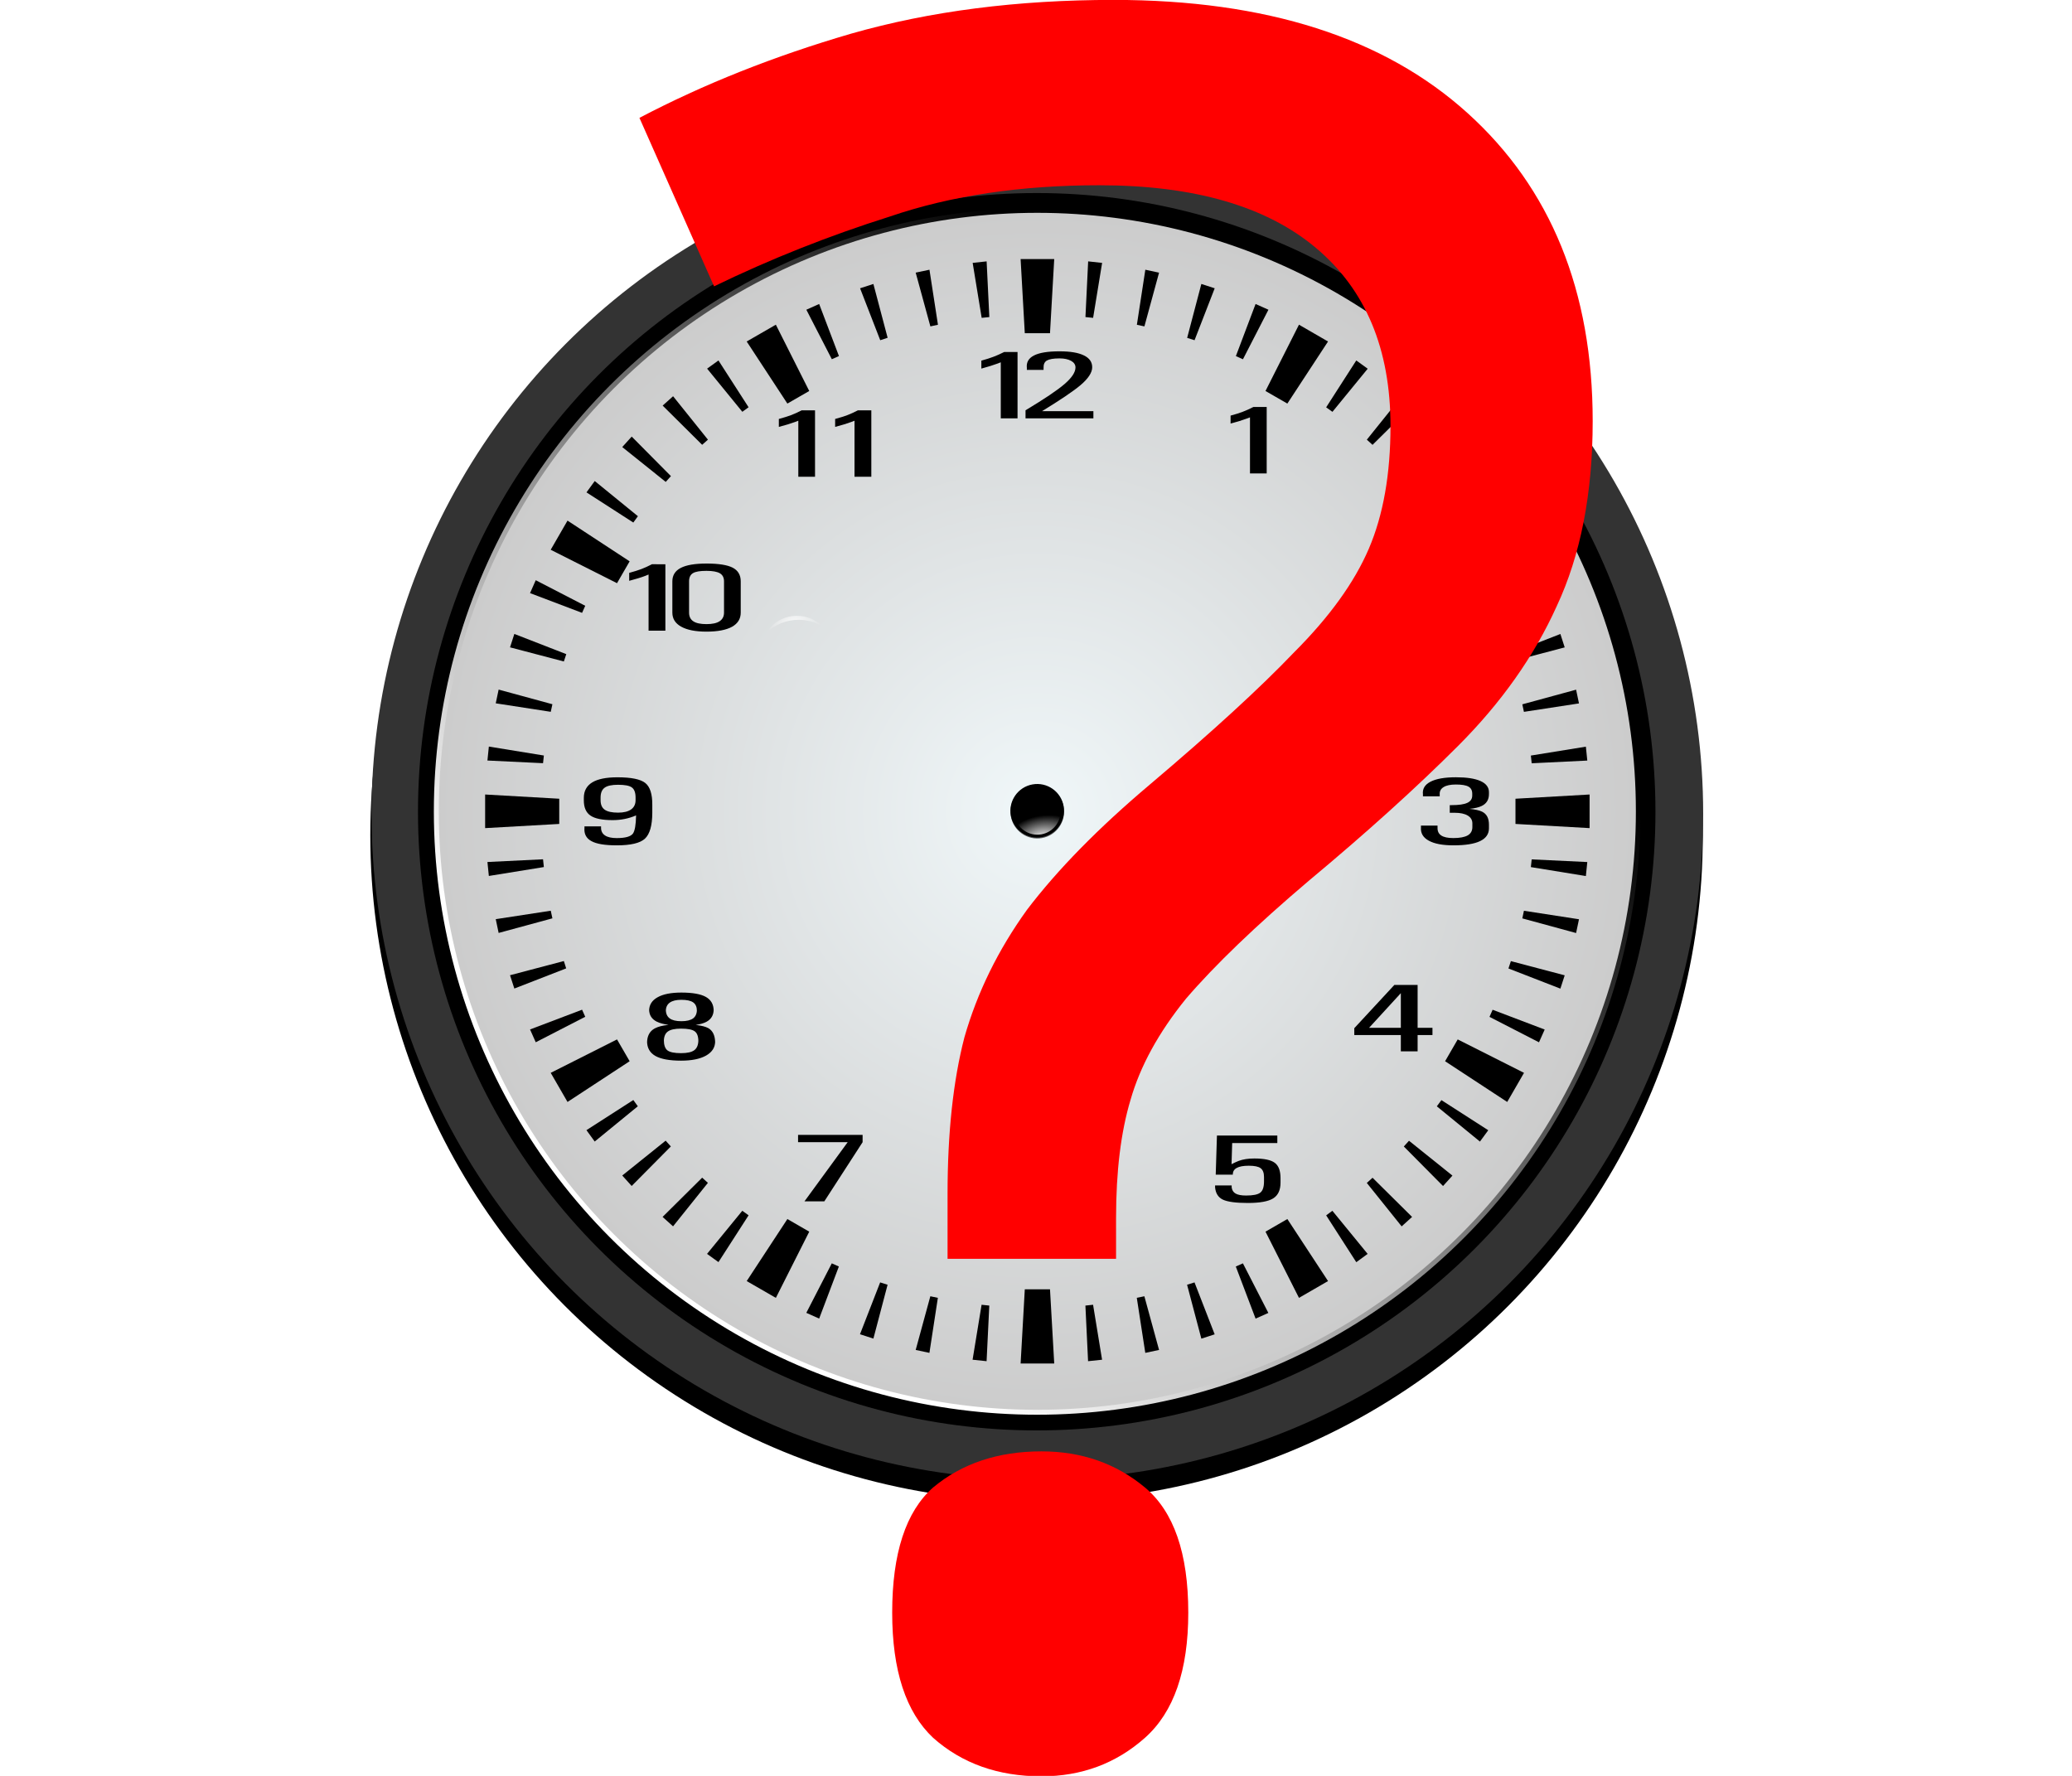
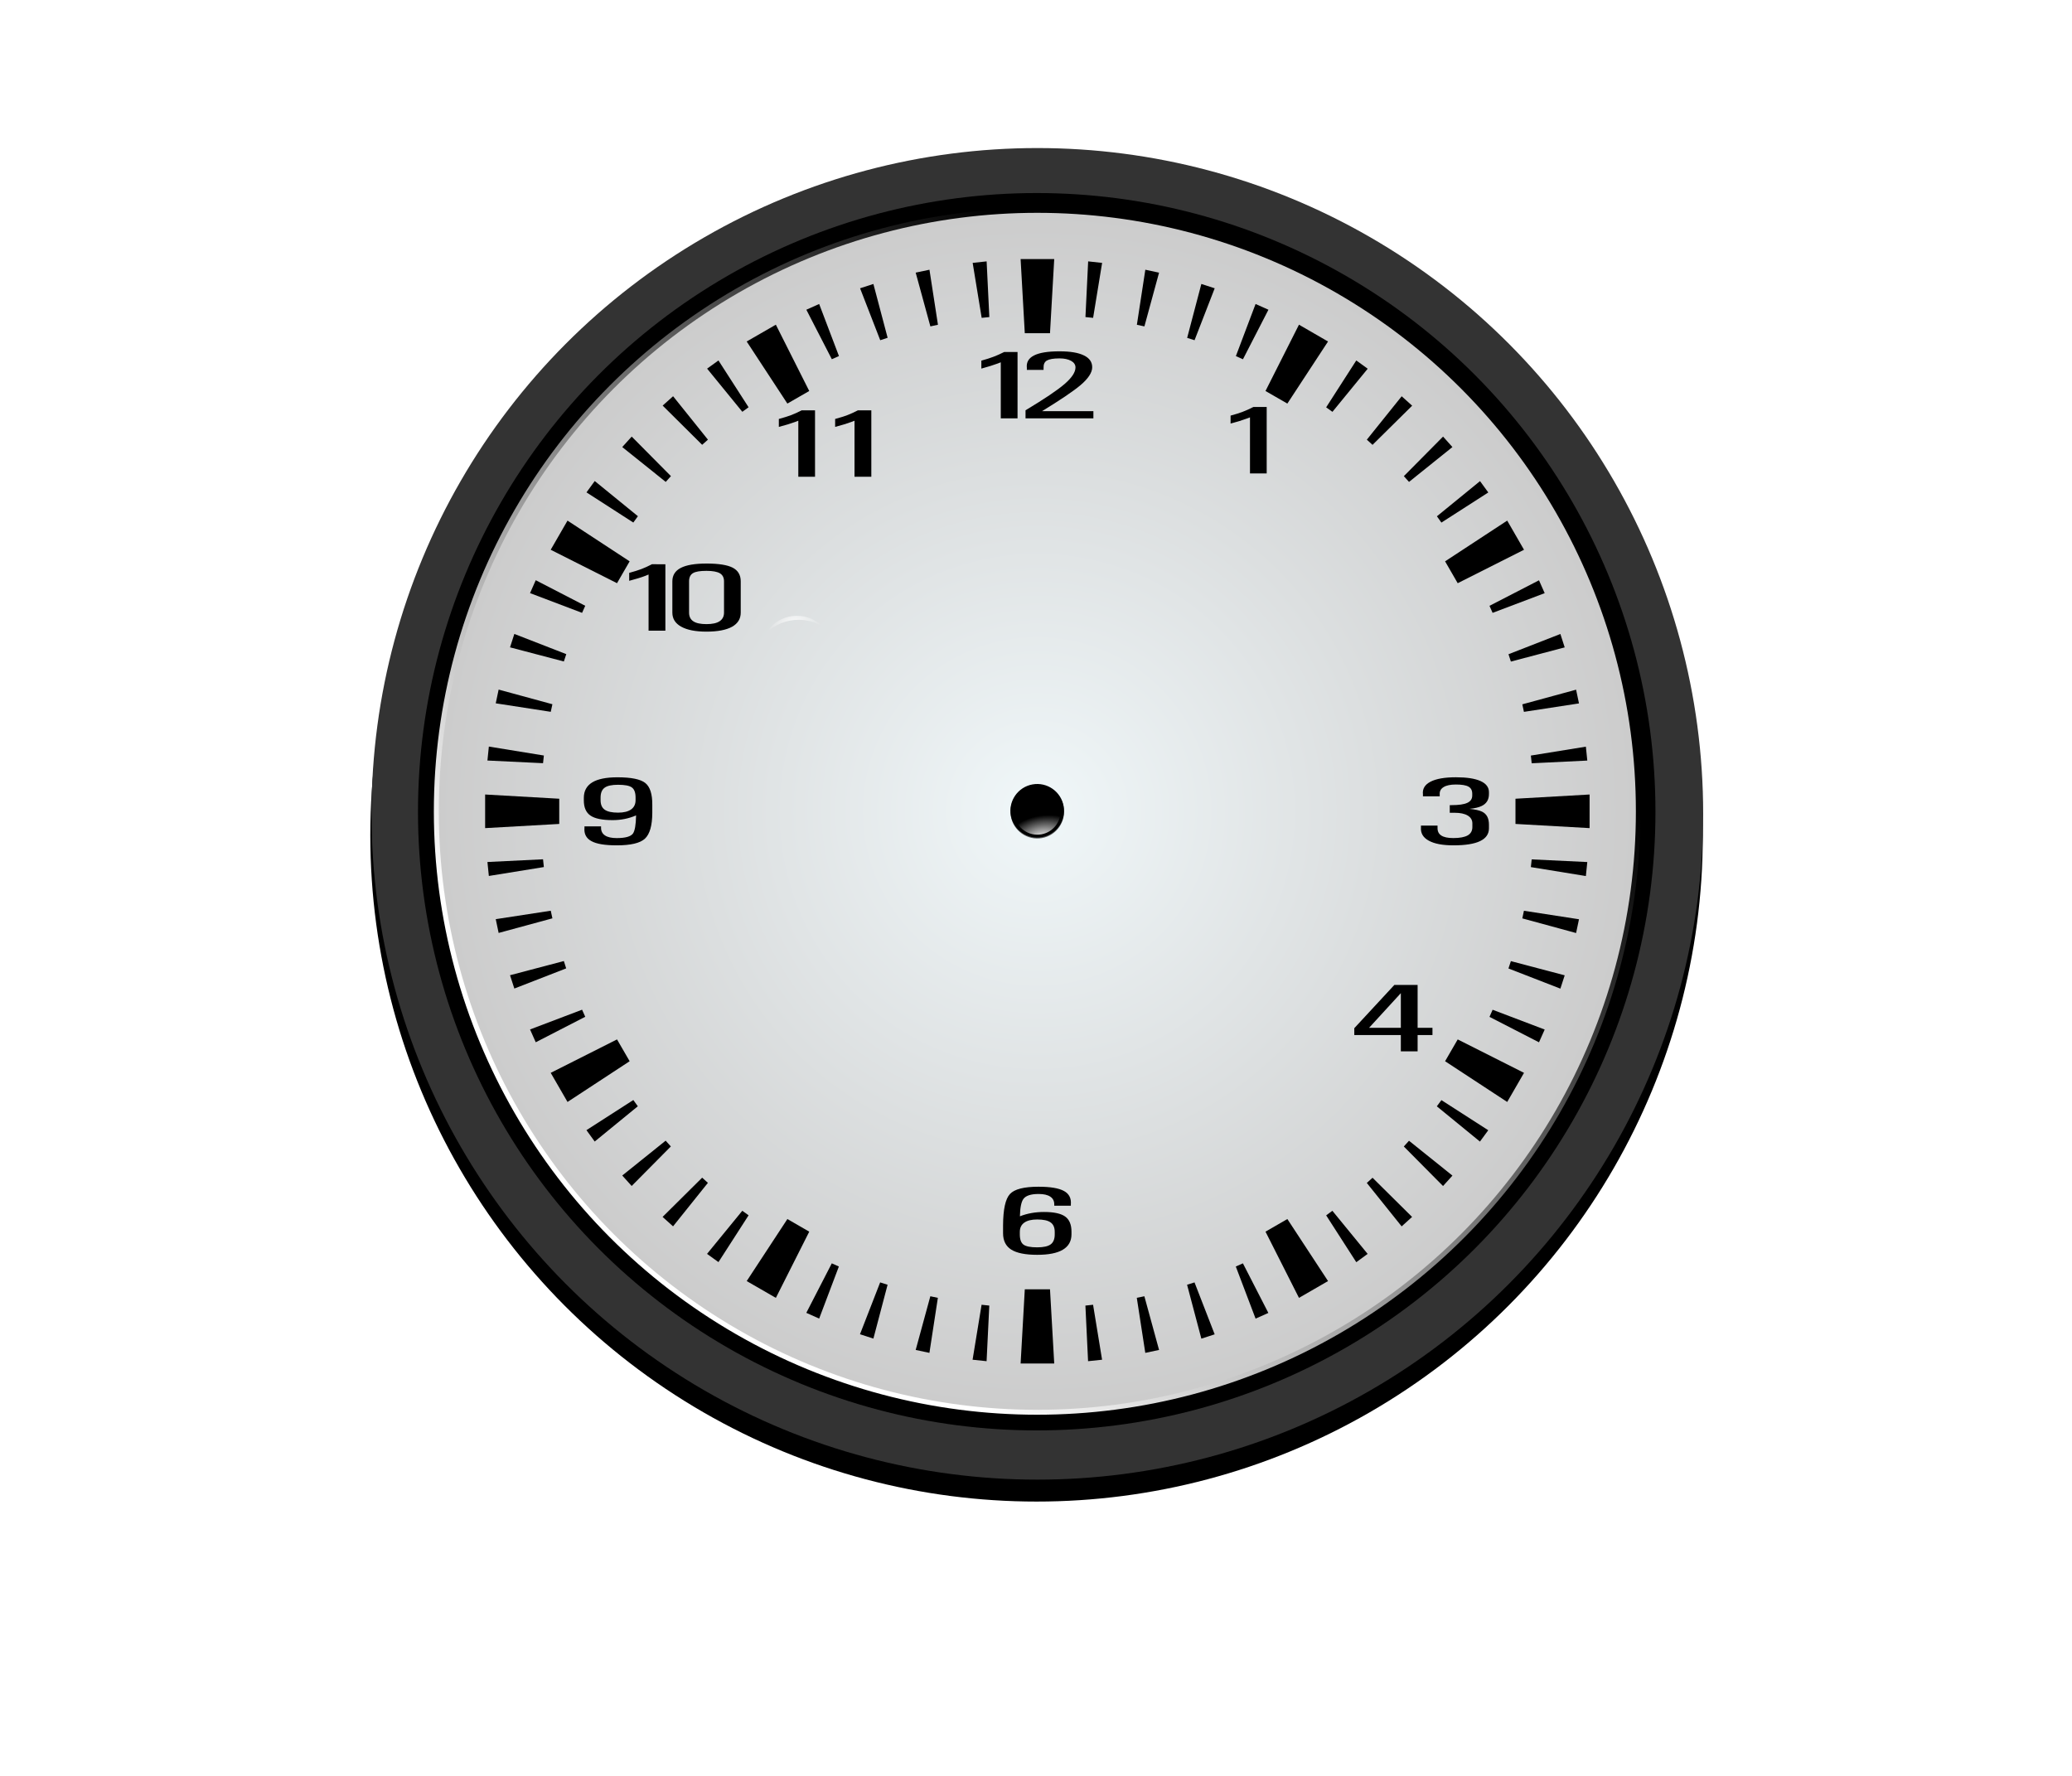
<svg xmlns="http://www.w3.org/2000/svg" xmlns:ns1="http://sodipodi.sourceforge.net/DTD/sodipodi-0.dtd" xmlns:ns2="http://www.inkscape.org/namespaces/inkscape" xmlns:xlink="http://www.w3.org/1999/xlink" id="Topic_Icons" viewBox="0 0 350 300" version="1.1" ns1:docname="03465.svg" xml:space="preserve" width="350" height="300" ns2:version="1.3.2 (091e20e, 2023-11-25, custom)" ns2:export-filename="03465.png" ns2:export-xdpi="96" ns2:export-ydpi="96">
  <defs id="defs69">
    <style id="style2" type="text/css">
    .str1 {stroke:black;stroke-width:10;stroke-miterlimit:3.864;stroke-opacity:0.502}
    .str3 {stroke:black;stroke-width:50;stroke-miterlimit:22.926}
    .str0 {stroke:black;stroke-width:10;stroke-miterlimit:22.926}
    .str2 {stroke:black;stroke-width:10;stroke-miterlimit:3.864}
    .fil6 {fill:none}
    .fil0 {fill:#94ADBD}
    .fil4 {fill:#FEFEFE;fill-rule:nonzero}
    .fil3 {fill:#D9DADA;fill-rule:nonzero}
    .fil5 {fill:#2B2A29;fill-rule:nonzero}
    .fil2 {fill:black;fill-rule:nonzero}
    .fil1 {fill:#FEFEFE;fill-rule:nonzero;fill-opacity:0.502}
   </style>
    <style id="style2-9">.cls-1{fill:#956b51;}.cls-1,.cls-14,.cls-15,.cls-16,.cls-17,.cls-18,.cls-19,.cls-2,.cls-3,.cls-4,.cls-5,.cls-6,.cls-7{fill-rule:evenodd;}.cls-2{fill:url(#radial-gradient);}.cls-3{fill:#e8dad2;}.cls-4{fill:#caad9b;}.cls-5{fill:none;stroke:#9f8879;stroke-linecap:round;stroke-linejoin:round;}.cls-6{fill:#febe81;}.cls-7{fill:#4d4d4d;}.cls-8{opacity:0.7;}.cls-9{fill:url(#linear-gradient);}.cls-10{fill:url(#linear-gradient-2);}.cls-11{fill:#fff;}.cls-12{fill:url(#linear-gradient-3);}.cls-13{fill:url(#linear-gradient-4);}.cls-14{fill:#6a6a6a;}.cls-15{fill:#b8987a;}.cls-16{fill:#784321;}.cls-17{fill:#ac2e20;}.cls-18{fill:#2095f3;}.cls-19{fill:#1976d2;}</style>
    <style id="style821" type="text/css">
    .str1 {stroke:black;stroke-width:10;stroke-miterlimit:3.864;stroke-opacity:0.502}
    .str3 {stroke:black;stroke-width:50;stroke-miterlimit:22.926}
    .str0 {stroke:black;stroke-width:10;stroke-miterlimit:22.926}
    .str2 {stroke:black;stroke-width:10;stroke-miterlimit:3.864}
    .fil8 {fill:none}
    .fil2 {fill:#FEFEFE}
    .fil0 {fill:#A2D9F7}
    .fil1 {fill:#ECECED}
    .fil6 {fill:#FEFEFE;fill-rule:nonzero}
    .fil5 {fill:#D9DADA;fill-rule:nonzero}
    .fil7 {fill:#2B2A29;fill-rule:nonzero}
    .fil4 {fill:black;fill-rule:nonzero}
    .fil3 {fill:#FEFEFE;fill-rule:nonzero;fill-opacity:0.502}
   </style>
    <style id="style2-8" type="text/css">
    .fil44 {fill:#080806}
    .fil38 {fill:#120C07}
    .fil39 {fill:#13120C}
    .fil43 {fill:#171715}
    .fil1 {fill:#1F1F1F}
    .fil9 {fill:#1F1F20}
    .fil21 {fill:#212121}
    .fil13 {fill:#221C17}
    .fil42 {fill:#222222}
    .fil12 {fill:#262626}
    .fil62 {fill:#2A1505}
    .fil24 {fill:#2B2B2B}
    .fil23 {fill:#303030}
    .fil61 {fill:#332413}
    .fil26 {fill:#341604}
    .fil30 {fill:#353535}
    .fil58 {fill:#472B14}
    .fil77 {fill:#4B2806}
    .fil66 {fill:#532906}
    .fil64 {fill:#532B02}
    .fil5 {fill:#562E01}
    .fil20 {fill:#563103}
    .fil35 {fill:#56504A}
    .fil19 {fill:#593916}
    .fil28 {fill:#5A3101}
    .fil27 {fill:#5B2E02}
    .fil7 {fill:#5B340A}
    .fil10 {fill:#5D3200}
    .fil17 {fill:#5D3A0B}
    .fil4 {fill:#5E3401}
    .fil0 {fill:#5F3600}
    .fil53 {fill:#604621}
    .fil2 {fill:#613801}
    .fil11 {fill:#623700}
    .fil54 {fill:#633A09}
    .fil3 {fill:#653A06}
    .fil52 {fill:#654629}
    .fil73 {fill:#676767}
    .fil87 {fill:#68533A}
    .fil75 {fill:#735C48}
    .fil63 {fill:#76460F}
    .fil76 {fill:#886747}
    .fil86 {fill:#887866}
    .fil71 {fill:#8C5A30}
    .fil74 {fill:#8E7252}
    .fil29 {fill:#90500E}
    .fil81 {fill:#984C0A}
    .fil79 {fill:#987856}
    .fil32 {fill:#988977}
    .fil45 {fill:#A47A50}
    .fil88 {fill:#A8A8A7}
    .fil72 {fill:#A98459}
    .fil37 {fill:#B7A997}
    .fil70 {fill:#BBBDBB}
    .fil82 {fill:#C6781A}
    .fil67 {fill:#C79A68}
    .fil89 {fill:#D5D9D9}
    .fil41 {fill:#D89759}
    .fil34 {fill:#D8A977}
    .fil50 {fill:#D9B687}
    .fil31 {fill:#DAB37A}
    .fil16 {fill:#DAD4C7}
    .fil69 {fill:#DBDCDC}
    .fil78 {fill:#DBDFE1}
    .fil90 {fill:#DCE1E2}
    .fil80 {fill:#E39D5B}
    .fil48 {fill:#E5BA87}
    .fil8 {fill:#E6A767}
    .fil55 {fill:#E6CAA6}
    .fil33 {fill:#E6DAC8}
    .fil18 {fill:#E7B579}
    .fil40 {fill:#E7C596}
    .fil57 {fill:#E8D4A9}
    .fil49 {fill:#E9B36C}
    .fil51 {fill:#E9D6B7}
    .fil65 {fill:#EBDDCD}
    .fil91 {fill:#EBE5D7}
    .fil85 {fill:#EBECEC}
    .fil68 {fill:#ECAC1C}
    .fil36 {fill:#ECB574}
    .fil25 {fill:#ECB975}
    .fil46 {fill:#ECBD83}
    .fil47 {fill:#EEBC7A}
    .fil56 {fill:#EEC27C}
    .fil60 {fill:#EFBE1A}
    .fil6 {fill:#EFBE7C}
    .fil15 {fill:#F0BE7D}
    .fil14 {fill:#F1C181}
    .fil22 {fill:#F3C180}
    .fil84 {fill:#F3F4F4}
    .fil83 {fill:#F4EDE4}
    .fil59 {fill:#F9F7F5}
   </style>
    <style id="style814" type="text/css">
    .str1 {stroke:black;stroke-width:10;stroke-miterlimit:3.864;stroke-opacity:0.502}
    .str3 {stroke:black;stroke-width:50;stroke-miterlimit:22.926}
    .str0 {stroke:black;stroke-width:10;stroke-miterlimit:22.926}
    .str2 {stroke:black;stroke-width:10;stroke-miterlimit:3.864}
    .fil5 {fill:none}
    .fil0 {fill:#FEFEFE}
    .fil4 {fill:#FEFEFE;fill-rule:nonzero}
    .fil3 {fill:#D9DADA;fill-rule:nonzero}
    .fil2 {fill:black;fill-rule:nonzero}
    .fil1 {fill:#FEFEFE;fill-rule:nonzero;fill-opacity:0.502}
   </style>
    <style id="style52" type="text/css">
    @font-face { font-family:"Times New Roman";font-variant:normal;font-style:normal;font-weight:normal;src:url("#FontID1") format(svg)}
    @font-face { font-family:"Arial";font-variant:normal;font-weight:normal;src:url("#FontID0") format(svg)}
    .str1 {stroke:black;stroke-width:10;stroke-miterlimit:3.864;stroke-opacity:0.502}
    .str3 {stroke:black;stroke-width:50;stroke-miterlimit:22.926}
    .str0 {stroke:black;stroke-width:10;stroke-miterlimit:22.926}
    .str2 {stroke:black;stroke-width:10;stroke-miterlimit:3.864}
    .fil6 {fill:none}
    .fil5 {fill:#2B2A29}
    .fil2 {fill:black}
    .fil0 {fill:#94ADBD}
    .fil4 {fill:#FEFEFE;fill-rule:nonzero}
    .fil3 {fill:#D9DADA;fill-rule:nonzero}
    .fil1 {fill:#FEFEFE;fill-rule:nonzero;fill-opacity:0.502}
    .fnt0 {font-weight:normal;font-size:282.22px;font-family:'Arial'}
    .fnt1 {font-weight:normal;font-size:352.78px;font-family:'Times New Roman'}
   </style>
    <style id="style1474" type="text/css">
    .fil3 {fill:#8C0000}
    .fil2 {fill:#D50000}
    .fil0 {fill:#DE270F}
    .fil4 {fill:#EBC6B5}
    .fil7 {fill:#EC6C53}
    .fil6 {fill:#F28A72}
    .fil5 {fill:#F8A798}
    .fil1 {fill:#FDFDFD}
   </style>
    <style id="style2-7" type="text/css">
    .fil5 {fill:#0101C8}
    .fil1 {fill:#0101FF}
    .fil28 {fill:#274EE8}
    .fil27 {fill:#480701}
    .fil19 {fill:#5F5FEC}
    .fil15 {fill:#8F92FA}
    .fil26 {fill:#AE5616}
    .fil16 {fill:#B0CAFB}
    .fil9 {fill:#BC0102}
    .fil32 {fill:#C67640}
    .fil31 {fill:#C6A8A4}
    .fil23 {fill:#CF6C6E}
    .fil24 {fill:#D00431}
    .fil29 {fill:#D04C36}
    .fil20 {fill:#D5ADED}
    .fil14 {fill:#EA5108}
    .fil0 {fill:#ED0102}
    .fil33 {fill:#ED256A}
    .fil25 {fill:#F3054B}
    .fil30 {fill:#F33234}
    .fil22 {fill:#F85758}
    .fil17 {fill:#F97778}
    .fil11 {fill:#F99018}
    .fil18 {fill:#F99797}
    .fil3 {fill:#F9F6F8}
    .fil8 {fill:#FAB7B6}
    .fil12 {fill:#FAC9FB}
    .fil4 {fill:#FAFA9B}
    .fil6 {fill:#FBC91A}
    .fil21 {fill:#FBD075}
    .fil7 {fill:#FBFB33}
    .fil10 {fill:#FBFB6C}
    .fil2 {fill:#FBFC02}
    .fil13 {fill:#FCFAC8}
   </style>
    <filter id="filter3957" ns2:collect="always" x="-0.024" y="-0.024" width="1.048" height="1.048">
      <feGaussianBlur id="feGaussianBlur3959" stdDeviation="5.257" ns2:collect="always" />
    </filter>
    <filter id="filter3239" ns2:collect="always" x="-0.028" y="-0.028" width="1.056" height="1.056">
      <feGaussianBlur id="feGaussianBlur3241" stdDeviation="5.299" ns2:collect="always" />
    </filter>
    <filter id="filter3249" ns2:collect="always" x="-0.024" y="-0.024" width="1.048" height="1.048">
      <feGaussianBlur id="feGaussianBlur3251" stdDeviation="5.257" ns2:collect="always" />
    </filter>
    <filter id="filter3371" ns2:collect="always" x="-0.024" y="-0.024" width="1.048" height="1.048">
      <feGaussianBlur id="feGaussianBlur3373" stdDeviation="1.046" ns2:collect="always" />
    </filter>
    <linearGradient id="linearGradient2640" y2="332.36" gradientUnits="userSpaceOnUse" x2="-221.36" y1="614.71" x1="-485.71" ns2:collect="always">
      <stop id="stop3225" style="stop-color:#ffffff" offset="0" />
      <stop id="stop3227" style="stop-color:#ffffff;stop-opacity:0" offset="1" />
    </linearGradient>
    <radialGradient id="radialGradient2642" gradientUnits="userSpaceOnUse" cy="332.36" cx="-485.71" r="262.86" ns2:collect="always">
      <stop id="stop3965" style="stop-color:#f0f7f9" offset="0" />
      <stop id="stop3963" style="stop-color:#cccccc" offset="1" />
    </radialGradient>
    <radialGradient id="radialGradient2644" gradientUnits="userSpaceOnUse" cy="353" cx="-257.14" gradientTransform="matrix(1.636,-0.014,0.009,1,160.42,-3.619)" r="52.319" ns2:collect="always">
      <stop id="stop3344" style="stop-color:#ffffff" offset="0" />
      <stop id="stop3346" style="stop-color:#ffffff;stop-opacity:0" offset="1" />
    </radialGradient>
    <radialGradient id="radialGradient2646" gradientUnits="userSpaceOnUse" cy="219.21" cx="-260.01" gradientTransform="matrix(-0.992,0.125,-0.075,-0.598,-502.2,415.88)" r="37.016" ns2:collect="always">
      <stop id="stop3359" style="stop-color:#ffffff" offset="0" />
      <stop id="stop3361" style="stop-color:#ffffff;stop-opacity:0" offset="1" />
    </radialGradient>
    <linearGradient ns2:collect="always" xlink:href="#linearGradient2640" id="linearGradient3163" gradientUnits="userSpaceOnUse" x1="-485.71" y1="614.71" x2="-221.36" y2="332.36" />
    <radialGradient ns2:collect="always" xlink:href="#radialGradient2642" id="radialGradient3218" gradientUnits="userSpaceOnUse" cx="-485.71" cy="332.36" r="262.86" gradientTransform="matrix(0.655,0,0,0.655,1091.936,-40.4)" />
    <radialGradient ns2:collect="always" xlink:href="#radialGradient2644" id="radialGradient3257" gradientUnits="userSpaceOnUse" gradientTransform="matrix(0.209,-0.002,0.001,0.128,783.285,274.371)" cx="-257.14" cy="353" r="52.319" />
    <radialGradient ns2:collect="always" xlink:href="#radialGradient2646" id="radialGradient3259" gradientUnits="userSpaceOnUse" gradientTransform="matrix(-0.992,0.125,-0.075,-0.598,-502.2,415.88)" cx="-260.01" cy="219.21" r="37.016" />
  </defs>
  <ns1:namedview id="namedview69" pagecolor="#ffffff" bordercolor="#666666" borderopacity="1.0" ns2:showpageshadow="2" ns2:pageopacity="0.0" ns2:pagecheckerboard="0" ns2:deskcolor="#d1d1d1" ns2:zoom="1.8366667" ns2:cx="45.735026" ns2:cy="115.97096" ns2:window-width="2560" ns2:window-height="1351" ns2:window-x="-9" ns2:window-y="-9" ns2:window-maximized="1" ns2:current-layer="Topic_Icons" />
  <g id="g1" transform="matrix(1.163,0,0,1.163,-47.419,46.443)">
    <g id="g76" transform="matrix(0.505,0,0,0.505,-199.347,-11.606)">
      <circle id="path3243" style="fill:#000000;fill-rule:evenodd;filter:url(#filter3249)" transform="matrix(0.729,0,0,0.729,1127.7,-58.111)" cx="-485.714" cy="332.362" r="262.857" />
      <circle id="path3951" style="fill:#333333;fill-rule:evenodd;stroke-width:0.729" cx="773.839" cy="177.992" r="191.501" />
      <circle id="path3949" style="fill:#000000;fill-rule:evenodd;filter:url(#filter3957)" transform="matrix(0.677,0,0,0.677,1102.488,-47.625)" cx="-485.714" cy="332.362" r="262.857" />
      <circle id="path2451" style="fill:none;stroke:url(#linearGradient3163);stroke-width:4.141;stroke-linecap:round;filter:url(#filter3239)" transform="matrix(0.655,0,0,0.655,1091.936,-40.4)" cx="-485.714" cy="332.362" r="262.857" />
      <circle id="path2383" style="fill:url(#radialGradient3218);fill-rule:evenodd;stroke-width:0.655" cx="773.837" cy="177.267" r="172.147" />
      <path id="path2385" style="fill:#000000;fill-rule:evenodd" d="m 769.025,18.424 1.202,21.316 h 7.251 l 1.215,-21.316 z m -9.773,0.66 -4.015,0.436 2.589,15.809 2.206,-0.225 z m 29.201,0 -0.779,16.02 2.206,0.225 2.589,-15.809 z m -45.643,2.404 -3.962,0.832 4.226,15.465 2.179,-0.475 z m 62.086,0 -2.43,15.835 2.166,0.462 4.213,-15.452 z m -78.212,4.094 -3.83,1.241 5.798,14.937 2.126,-0.7 z m 94.324,0 -4.081,15.505 2.126,0.674 5.798,-14.937 z m -109.922,5.758 -3.685,1.651 7.33,14.237 2.047,-0.911 z m 125.519,0 -5.666,14.99 2.034,0.911 7.33,-14.25 z m -137.974,5.956 -8.386,4.834 11.701,17.856 6.287,-3.619 z m 150.454,0 -9.628,19.071 6.287,3.619 11.701,-17.856 z m -166.963,10.288 -3.262,2.351 10.13,12.415 1.796,-1.308 z m 183.445,0 -8.664,13.484 1.809,1.294 10.143,-12.401 z m -196.494,10.288 -2.998,2.694 11.358,11.279 1.664,-1.479 z m 209.555,0.013 -10.024,12.481 1.638,1.492 11.398,-11.266 z m -221.455,11.596 -2.721,3.011 12.507,10.024 1.492,-1.664 z m 233.354,0 -11.279,11.384 1.492,1.651 12.481,-10.024 z m -243.986,12.784 -2.377,3.262 13.471,8.677 1.321,-1.823 z m 254.618,0.026 -12.401,10.117 1.294,1.809 13.484,-8.664 z m -262.45,11.358 -4.834,8.386 19.071,9.615 3.632,-6.287 z m 270.268,0 -17.869,11.715 3.632,6.287 19.071,-9.615 z m -279.407,17.143 -1.638,3.711 14.964,5.679 0.911,-2.034 z m 288.547,0.026 -14.237,7.343 0.898,2.021 14.977,-5.666 z m -294.701,15.426 -1.241,3.856 15.479,4.068 0.7,-2.113 z m 300.855,0.013 -14.924,5.824 0.687,2.113 15.479,-4.081 z m -305.372,15.994 -0.832,3.949 15.822,2.443 0.475,-2.179 z m 309.889,0.026 -15.465,4.213 0.462,2.166 15.835,-2.43 z m -312.702,16.363 -0.409,4.015 15.994,0.766 0.238,-2.206 z m 315.515,0.026 -15.822,2.562 0.238,2.219 15.994,-0.779 z m -316.585,13.762 v 9.668 l 21.316,-1.202 v -7.251 z m 317.655,0 -21.316,1.215 v 7.251 l 21.316,1.202 z m -301.001,18.635 -15.994,0.779 0.409,4.015 15.822,-2.562 z m 284.347,0.026 -0.238,2.219 15.822,2.575 0.409,-4.028 z m -282.128,14.765 -15.822,2.43 0.832,3.962 15.465,-4.2 z m 279.896,0.013 -0.462,2.192 15.465,4.213 0.832,-3.962 z m -276.132,14.462 -15.479,4.081 1.241,3.83 14.911,-5.798 z m 272.381,0.026 -0.7,2.113 14.937,5.798 1.241,-3.83 z m -267.138,13.973 -14.964,5.679 1.638,3.685 14.237,-7.33 z m 261.882,0.013 -0.898,2.047 14.237,7.317 1.638,-3.672 z m -251.831,8.532 -19.071,9.615 4.834,8.373 17.869,-11.715 z m 241.794,0 -3.632,6.273 17.869,11.715 4.834,-8.373 z m -237.105,17.433 -13.484,8.664 2.377,3.275 12.401,-10.143 z m 232.417,0.026 -1.321,1.783 12.401,10.143 2.39,-3.262 z m -223.119,11.662 -12.481,10.024 2.707,3.011 11.266,-11.371 z m 213.795,0.026 -1.492,1.651 11.279,11.371 2.707,-2.998 z m -203.295,10.618 -11.384,11.292 3.011,2.707 10.024,-12.507 z m 192.809,0.026 -1.651,1.492 10.024,12.494 2.998,-2.721 z m -181.266,9.496 -10.143,12.401 3.289,2.364 8.664,-13.458 z m 169.71,0 -1.783,1.321 8.664,13.471 3.262,-2.39 -10.143,-12.401 z m -156.741,2.377 -11.701,17.843 8.386,4.834 9.601,-19.044 z m 143.798,0 -6.287,3.632 9.628,19.044 8.36,-4.834 z m -131.027,12.745 -7.33,14.237 3.698,1.651 5.666,-14.977 z m 118.242,0 -2.047,0.911 5.692,14.99 3.672,-1.638 z m -104.335,5.481 -5.798,14.911 3.856,1.255 4.081,-15.492 z m 90.415,0 -2.14,0.674 4.107,15.505 3.83,-1.241 z m -48.813,1.994 -1.202,21.329 h 9.668 l -1.215,-21.329 z m -27.167,1.994 -4.213,15.439 3.949,0.845 2.43,-15.835 z m 61.558,0 -2.179,0.449 2.443,15.835 3.962,-0.845 z m -46.819,2.443 -2.589,15.809 4.028,0.423 0.779,-15.994 z m 32.067,0 -2.206,0.238 0.766,15.994 4.028,-0.423 z" ns2:connector-curvature="0" />
      <path ns2:connector-curvature="0" d="m 652.856,187.051 c -3.368,0 -5.798,-0.396 -7.277,-1.215 -1.492,-0.806 -2.153,-2.087 -1.994,-3.843 v -0.396 h 4.768 v 0.396 c 0,0.977 0.383,1.717 1.149,2.219 0.753,0.502 1.875,0.753 3.355,0.753 2.47,0 4.028,-0.436 4.662,-1.294 0.555,-0.779 0.858,-2.523 0.911,-5.23 -2.113,0.911 -4.358,1.36 -6.736,1.36 -2.985,0 -5.111,-0.436 -6.379,-1.307 -1.281,-0.872 -1.915,-2.338 -1.915,-4.372 v -0.726 c 0,-1.981 0.806,-3.46 2.417,-4.451 1.598,-0.977 4.015,-1.466 7.251,-1.466 3.949,0 6.617,0.541 7.99,1.624 1.374,1.083 2.06,3.183 2.034,6.287 v 2.298 c -0.013,3.685 -0.726,6.154 -2.126,7.449 -1.387,1.281 -4.094,1.915 -8.109,1.915 z m 5.428,-13.722 c 0,-1.426 -0.357,-2.404 -1.057,-2.919 -0.7,-0.528 -2.034,-0.779 -3.975,-0.779 -1.809,0 -3.104,0.277 -3.87,0.845 -0.779,0.568 -1.162,1.519 -1.162,2.853 v 0.74 c 0,1.268 0.396,2.179 1.189,2.734 0.779,0.555 2.06,0.845 3.843,0.845 1.651,0 2.892,-0.317 3.751,-0.924 0.845,-0.608 1.281,-1.492 1.281,-2.655 z" style="fill:#000000" id="text3054" />
      <path ns2:connector-curvature="0" d="m 898.918,172.189 c 0,-0.957 -0.368,-1.629 -1.087,-2.027 -0.718,-0.407 -1.934,-0.606 -3.628,-0.606 -1.547,0 -2.726,0.246 -3.517,0.739 -0.81,0.493 -1.179,1.193 -1.123,2.093 v 0.568 h -4.825 v -0.568 c -0.184,-1.572 0.534,-2.785 2.173,-3.637 1.639,-0.852 4.088,-1.279 7.311,-1.279 3.112,0 5.47,0.36 7.09,1.089 1.602,0.729 2.412,1.79 2.412,3.192 v 0.549 c 0,1.629 -0.7,2.775 -2.136,3.448 -0.792,0.388 -1.952,0.654 -3.462,0.805 1.621,0.161 2.836,0.426 3.61,0.805 1.326,0.635 1.989,1.885 1.989,3.732 v 1.061 c 0,1.629 -0.847,2.86 -2.541,3.675 -1.694,0.815 -4.236,1.222 -7.643,1.222 -3.112,0 -5.47,-0.436 -7.09,-1.326 -1.639,-0.881 -2.394,-2.141 -2.284,-3.779 v -0.568 h 4.77 v 0.568 c -0.037,1.023 0.313,1.781 1.068,2.273 0.737,0.493 1.897,0.739 3.462,0.739 1.878,0 3.26,-0.265 4.162,-0.777 0.884,-0.521 1.326,-1.317 1.326,-2.396 v -1.051 c 0,-0.957 -0.442,-1.705 -1.326,-2.245 -0.902,-0.54 -2.155,-0.805 -3.757,-0.805 h -1.418 v -2.197 h 0.497 c 2.081,0 3.591,-0.218 4.53,-0.654 0.958,-0.436 1.436,-1.137 1.436,-2.093 z" style="fill:#000000" id="text3058" />
      <path ns2:connector-curvature="0" d="m 780.211,44.956 c -3.341,0 -5.771,0.396 -7.33,1.189 -1.558,0.792 -2.245,1.981 -2.06,3.579 v 0.581 h 4.807 v -0.581 c -0.04,-1.017 0.277,-1.717 0.938,-2.113 0.674,-0.396 1.875,-0.621 3.645,-0.621 1.374,0 2.483,0.238 3.328,0.7 0.845,0.475 1.268,1.109 1.268,1.889 0,1.387 -1.043,2.972 -3.156,4.794 -2.1,1.809 -5.851,4.319 -11.213,7.541 v 1.162 1.162 h 19.52 v -2.074 h -14.765 c 5.322,-3.262 8.994,-5.745 11.041,-7.462 2.258,-1.915 3.381,-3.645 3.381,-5.164 0,-1.506 -0.792,-2.641 -2.39,-3.407 -1.598,-0.792 -3.936,-1.175 -7.013,-1.175 z m -15.914,0.198 c -1.123,0.581 -2.166,1.017 -3.09,1.374 -0.911,0.343 -2.074,0.726 -3.473,1.109 v 2.285 c 1.875,-0.502 3.434,-0.991 4.636,-1.44 l 0.951,-0.37 v 16.126 h 2.417 2.404 V 45.155 Z" style="fill:#000000" id="path3256" />
      <path ns2:connector-curvature="0" d="m 774.202,285.245 c 3.368,0 5.798,0.409 7.277,1.215 1.479,0.806 2.153,2.1 1.994,3.856 v 0.396 h -4.768 v -0.396 c 0,-0.977 -0.383,-1.717 -1.149,-2.219 -0.766,-0.515 -1.875,-0.766 -3.355,-0.766 -2.245,0 -3.711,0.489 -4.398,1.466 -0.594,0.845 -0.924,2.496 -0.977,4.953 2.126,-0.832 4.438,-1.241 6.947,-1.241 2.826,0 4.847,0.436 6.062,1.307 1.215,0.872 1.823,2.324 1.823,4.372 v 0.726 c 0,1.981 -0.832,3.46 -2.47,4.438 -1.638,0.991 -4.107,1.479 -7.383,1.479 -3.407,0 -5.89,-0.502 -7.462,-1.492 -1.572,-0.991 -2.364,-2.562 -2.364,-4.715 v -2.285 c 0.026,-4.583 0.674,-7.581 1.981,-8.994 1.281,-1.4 4.028,-2.1 8.241,-2.1 z m -5.402,13.722 c 0,1.44 0.357,2.417 1.057,2.932 0.7,0.515 2.021,0.779 3.949,0.779 1.809,0 3.104,-0.291 3.87,-0.858 0.766,-0.568 1.162,-1.519 1.162,-2.853 v -0.726 c 0,-1.268 -0.396,-2.179 -1.189,-2.734 -0.792,-0.568 -2.074,-0.845 -3.843,-0.845 -1.638,0 -2.879,0.304 -3.724,0.911 -0.858,0.608 -1.281,1.492 -1.281,2.668 z" style="fill:#000000" id="text3050" />
      <path ns2:connector-curvature="0" d="m 706.067,61.927 c -1.123,0.581 -2.166,1.043 -3.104,1.4 -0.911,0.343 -2.06,0.7 -3.473,1.083 v 2.285 c 1.889,-0.489 3.434,-0.964 4.649,-1.413 l 0.951,-0.37 v 16.126 h 2.417 2.39 V 61.927 Z m 16.165,0 c -1.123,0.581 -2.14,1.043 -3.077,1.4 -0.911,0.343 -2.073,0.7 -3.473,1.083 v 2.285 c 1.875,-0.489 3.407,-0.964 4.622,-1.413 l 0.951,-0.37 v 16.126 h 2.417 2.417 V 61.927 Z" style="fill:#000000" id="path3310" />
      <path ns2:connector-curvature="0" d="m 678.676,105.999 c -3.341,0 -5.785,0.423 -7.396,1.255 -1.611,0.832 -2.417,2.126 -2.417,3.856 v 9.007 c 0,1.743 0.845,3.104 2.549,4.041 1.704,0.951 4.121,1.426 7.264,1.426 3.209,0 5.679,-0.475 7.356,-1.4 1.664,-0.938 2.496,-2.285 2.496,-4.068 v -9.007 c 0,-1.809 -0.766,-3.117 -2.311,-3.922 -1.545,-0.792 -4.068,-1.189 -7.541,-1.189 z m -15.677,0.198 c -1.123,0.581 -2.14,1.043 -3.077,1.4 -0.911,0.343 -2.074,0.7 -3.473,1.083 v 2.285 c 1.875,-0.502 3.434,-0.964 4.636,-1.426 l 0.938,-0.383 v 16.152 h 2.43 2.404 v -19.111 z m 15.677,1.902 c 1.77,0 3.064,0.238 3.856,0.7 0.792,0.475 1.189,1.241 1.189,2.311 v 9.007 c 0,1.083 -0.423,1.915 -1.281,2.483 -0.845,0.555 -2.113,0.819 -3.764,0.819 -1.704,0 -2.958,-0.264 -3.777,-0.806 -0.819,-0.541 -1.228,-1.374 -1.228,-2.496 v -9.007 c 0,-1.123 0.383,-1.915 1.123,-2.351 0.74,-0.449 2.021,-0.66 3.883,-0.66 z" style="fill:#000000" id="path3318" />
-       <path ns2:connector-curvature="0" d="m 675.57,238.707 c 1.621,0.18 2.818,0.483 3.591,0.9 1.326,0.739 2.007,2.15 2.007,4.243 v -0.407 c 0,1.733 -0.866,3.088 -2.597,4.073 -1.731,0.976 -4.144,1.468 -7.201,1.468 -3.315,0 -5.783,-0.455 -7.385,-1.354 -1.584,-0.909 -2.394,-2.302 -2.394,-4.186 v 0.407 c 0,-1.961 0.737,-3.343 2.21,-4.148 0.921,-0.493 2.228,-0.833 3.959,-1.013 -1.4,-0.199 -2.523,-0.502 -3.37,-0.919 -1.473,-0.739 -2.21,-1.913 -2.21,-3.523 v 0.379 c 0,-1.667 0.792,-2.955 2.412,-3.864 1.602,-0.909 3.886,-1.364 6.851,-1.364 3.223,0 5.58,0.417 7.072,1.26 1.473,0.833 2.228,2.159 2.228,3.969 v -0.379 c 0,1.61 -0.681,2.785 -2.026,3.533 -0.792,0.436 -1.842,0.739 -3.149,0.928 z m -4.125,-1.07 c 1.529,0 2.652,-0.275 3.389,-0.815 0.718,-0.54 1.087,-1.383 1.087,-2.51 v 0.379 c 0,-1.137 -0.35,-1.951 -1.05,-2.453 -0.7,-0.502 -1.842,-0.758 -3.425,-0.758 -1.473,0 -2.578,0.275 -3.333,0.815 -0.737,0.53 -1.123,1.335 -1.123,2.396 v -0.379 c 0,1.127 0.368,1.97 1.105,2.51 0.718,0.54 1.842,0.815 3.352,0.815 z m -0.074,2.131 c -1.805,0 -3.075,0.284 -3.83,0.852 -0.755,0.559 -1.123,1.506 -1.123,2.822 v -0.407 c 0,1.459 0.35,2.463 1.031,2.993 0.7,0.53 2.007,0.796 3.923,0.796 1.786,0 3.057,-0.284 3.83,-0.871 0.755,-0.578 1.142,-1.553 1.142,-2.917 v 0.407 c 0,-1.421 -0.35,-2.387 -1.05,-2.898 -0.681,-0.511 -1.989,-0.777 -3.923,-0.777 z" style="fill:#000000" id="text3283" />
-       <path ns2:connector-curvature="0" d="m 706.859,289.454 12.431,-17.02 h -14.272 v -2.093 h 18.563 v 1.042 1.051 l -11.013,17.02 z" style="fill:#000000" id="text3287" />
-       <path ns2:connector-curvature="0" d="m 843.781,284.046 c 0,2.15 -0.7,3.675 -2.118,4.556 -1.4,0.881 -3.849,1.317 -7.293,1.317 -3.425,0 -5.819,-0.322 -7.164,-0.957 -1.344,-0.644 -2.081,-1.819 -2.247,-3.514 v -0.568 h 4.77 v 0.568 c 0.111,0.805 0.479,1.392 1.142,1.771 0.663,0.369 1.657,0.559 2.983,0.559 2.044,0 3.407,-0.275 4.107,-0.833 0.718,-0.549 1.068,-1.629 1.068,-3.239 v -1.279 c 0,-1.193 -0.331,-2.036 -0.976,-2.51 -0.626,-0.474 -1.768,-0.71 -3.407,-0.71 -1.565,0 -2.726,0.218 -3.481,0.644 -0.773,0.426 -1.123,1.07 -1.105,1.932 h -4.917 l 0.35,-11.252 h 17.366 v 2.15 h -12.983 l -0.184,6.081 c 0.829,-0.426 1.51,-0.739 2.063,-0.947 1.234,-0.464 2.726,-0.691 4.493,-0.691 2.818,0 4.77,0.417 5.875,1.241 1.105,0.824 1.657,2.292 1.657,4.404 z" style="fill:#000000" id="text3291" />
      <path ns2:connector-curvature="0" d="m 878.384,241.614 h -13.388 v -0.985 -0.985 l 11.528,-12.445 h 3.333 3.352 v 12.332 h 4.272 v 2.084 h -4.272 v 4.688 h -4.825 z m 0,-2.084 v -9.964 l -9.134,9.964 z" style="fill:#000000" id="text3295" />
-       <path ns2:connector-curvature="0" d="m 886.69,109.772 c 0,1.515 -1.123,3.23 -3.389,5.152 -2.044,1.724 -5.709,4.205 -11.031,7.463 h 14.77 v 2.084 h -19.502 v -1.165 -1.156 c 5.341,-3.23 9.079,-5.749 11.178,-7.558 2.118,-1.819 3.168,-3.419 3.168,-4.793 0,-0.777 -0.424,-1.402 -1.271,-1.875 -0.847,-0.464 -1.952,-0.701 -3.315,-0.701 -1.768,0 -3.002,0.199 -3.665,0.606 -0.663,0.398 -0.976,1.108 -0.921,2.131 v 0.568 h -4.807 v -0.568 c -0.203,-1.601 0.479,-2.794 2.044,-3.59 1.565,-0.796 4.015,-1.193 7.348,-1.193 3.075,0 5.414,0.398 6.998,1.174 1.602,0.777 2.394,1.923 2.394,3.419 z" style="fill:#000000" id="text3299" />
      <path ns2:connector-curvature="0" d="m 834.996,80.08 v -16.13 l -0.958,0.36 c -1.197,0.455 -2.744,0.928 -4.622,1.421 v -2.283 c 1.4,-0.379 2.56,-0.739 3.462,-1.089 0.939,-0.35 1.97,-0.815 3.094,-1.392 h 3.83 v 19.113 h -2.394 z" style="fill:#000000" id="text3303" />
      <circle transform="matrix(0.145,-0.026,0.026,0.145,803.521,128.398)" style="opacity:0.8;fill:#000000;fill-rule:evenodd;filter:url(#filter3371)" id="path3365" cx="-257.143" cy="291.651" r="52.319" />
      <circle transform="rotate(-10.241)" style="fill:#000000;fill-rule:evenodd;stroke-width:0.147" id="path3338" cx="729.985" cy="311.864" r="7.705" />
      <circle transform="rotate(-10.241)" style="fill:url(#radialGradient3257);fill-rule:evenodd;stroke-width:0.128" id="path3340" cx="729.984" cy="312.062" r="6.678" />
      <path ns2:radius="-4.2940221" transform="matrix(0.217,0,0,0.217,760.496,68.151)" ns2:original="M -257.15625 239.34375 C -286.0364 239.34375 -309.46874 262.7761 -309.46875 291.65625 C -309.46875 291.6982 -309.46885 291.73932 -309.46875 291.78125 C -301.49653 269.34351 -280.06747 253.25 -254.90625 253.25 C -234.43196 253.25 -216.44816 263.91239 -206.15625 279.96875 C -211.47618 256.71703 -232.29917 239.34375 -257.15625 239.34375 z " d="m -257.156,243.639 c -17.147,0 -32.065,9.014 -40.559,22.502 11.163,-10.623 26.223,-17.186 42.809,-17.186 11.376,0 22.018,3.121 31.201,8.479 -8.651,-8.461 -20.378,-13.795 -33.451,-13.795 z" ns1:type="inkscape:offset" style="opacity:0.8;fill:url(#radialGradient3259);fill-rule:evenodd" id="path3355" />
    </g>
-     <path d="m 178.4,133.473 q 0,-13.286 2.447,-22.726 2.797,-9.79 9.091,-18.531 6.643,-8.741 17.831,-18.181 13.636,-11.538 20.978,-19.23 7.692,-7.692 10.839,-15.034 3.147,-7.342 3.147,-17.831 0,-16.782 -10.839,-25.873 -10.839,-9.091 -31.467,-9.091 -17.132,0 -30.418,4.545 -13.286,4.196 -25.523,10.139 L 133.647,-22.814 q 13.985,-7.342 30.768,-12.237 17.132,-4.895 38.11,-4.895 33.215,0 51.396,16.433 18.181,16.433 18.181,44.753 0,15.734 -5.245,26.922 -4.895,10.839 -14.335,20.279 -9.091,9.091 -21.677,19.58 -11.538,9.79 -17.831,17.132 -5.944,7.342 -8.042,14.685 -2.098,6.993 -2.098,17.132 v 5.944 h -24.474 z m -8.042,60.836 q 0,-12.936 5.944,-18.181 6.293,-5.245 15.734,-5.245 8.741,0 15.034,5.245 6.293,5.245 6.293,18.181 0,12.587 -6.293,18.181 -6.293,5.594 -15.034,5.594 -9.44,0 -15.734,-5.594 -5.944,-5.594 -5.944,-18.181 z" id="text1" style="font-size:349.635px;line-height:0.65;-inkscape-font-specification:'sans-serif, Normal';text-align:end;text-anchor:end;fill:#ff0000;stroke-width:16.389" aria-label="?" />
  </g>
</svg>